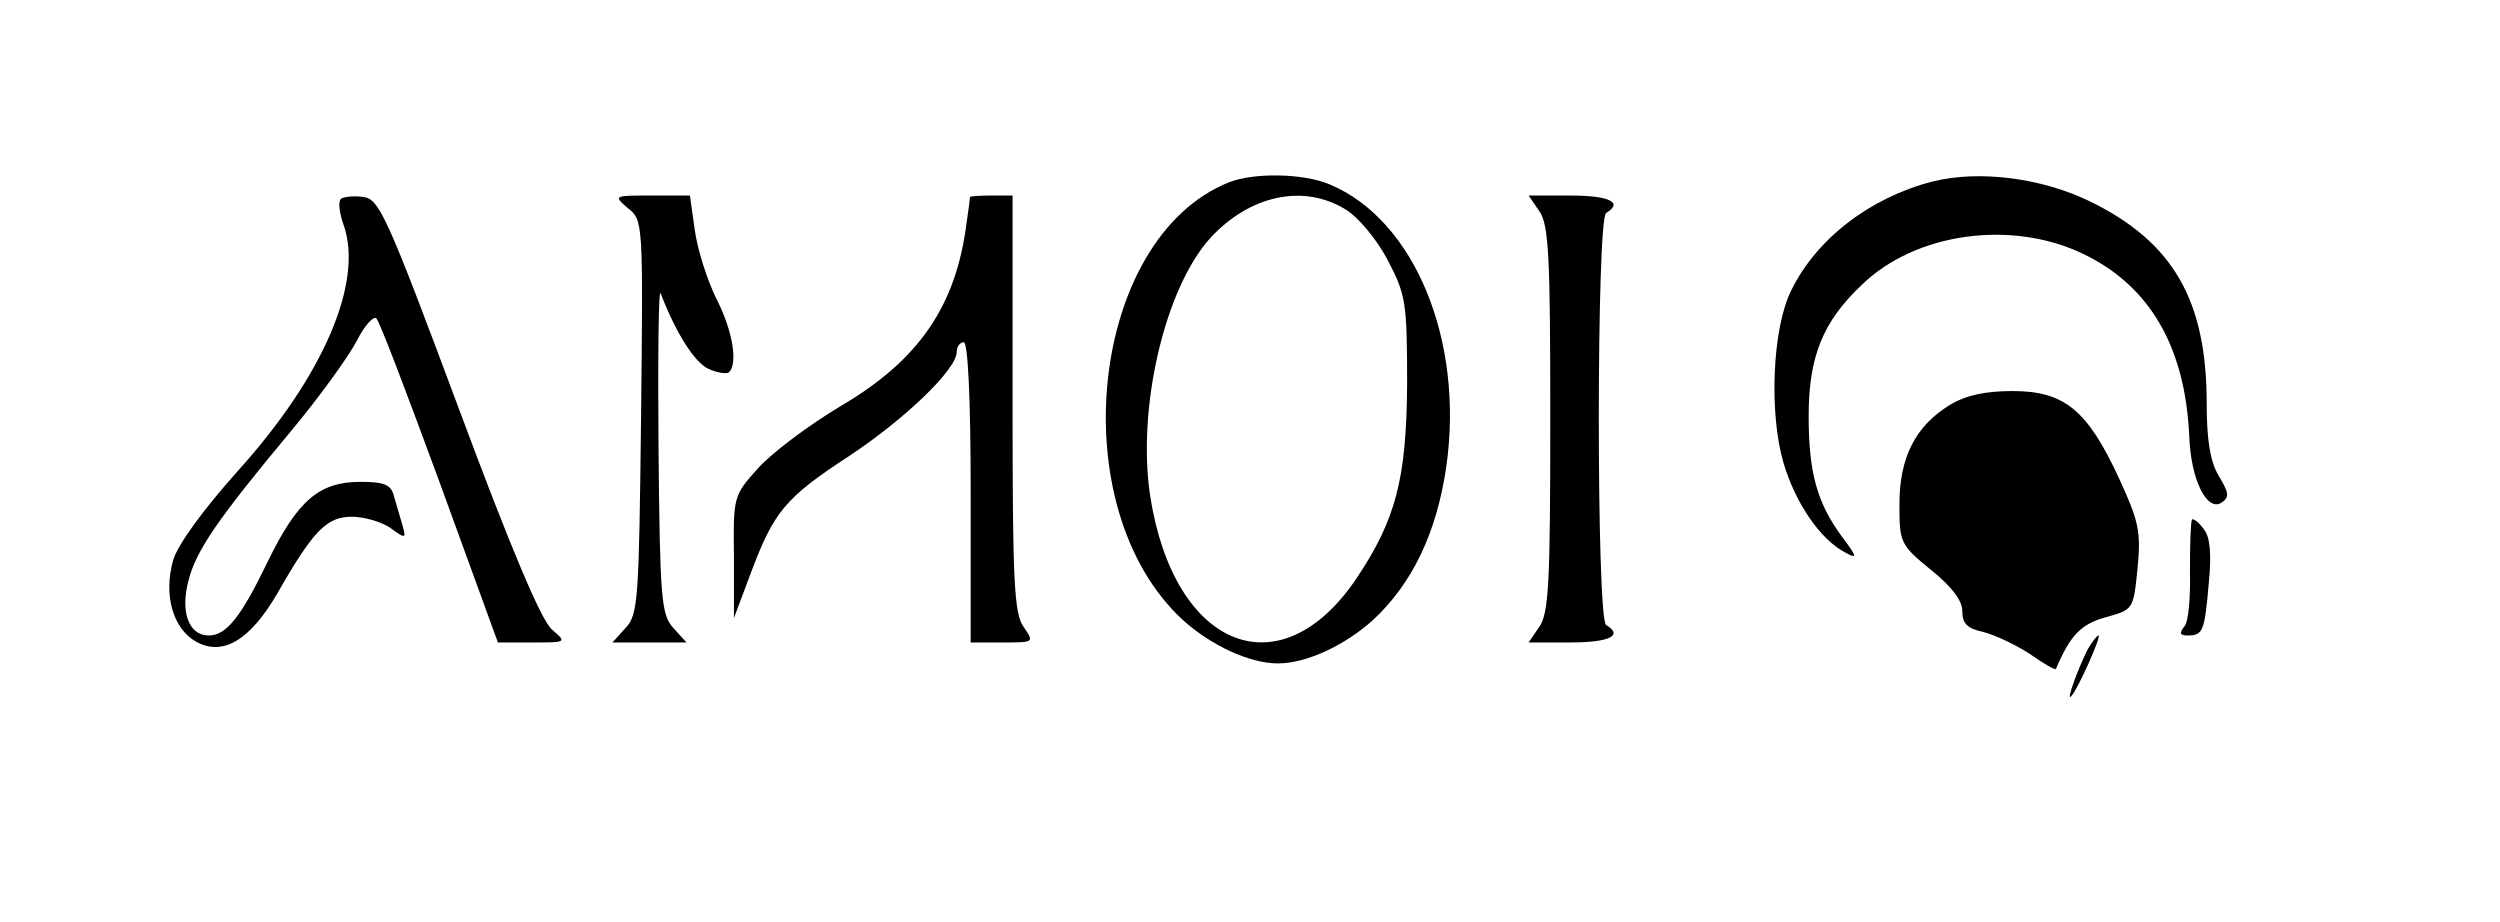
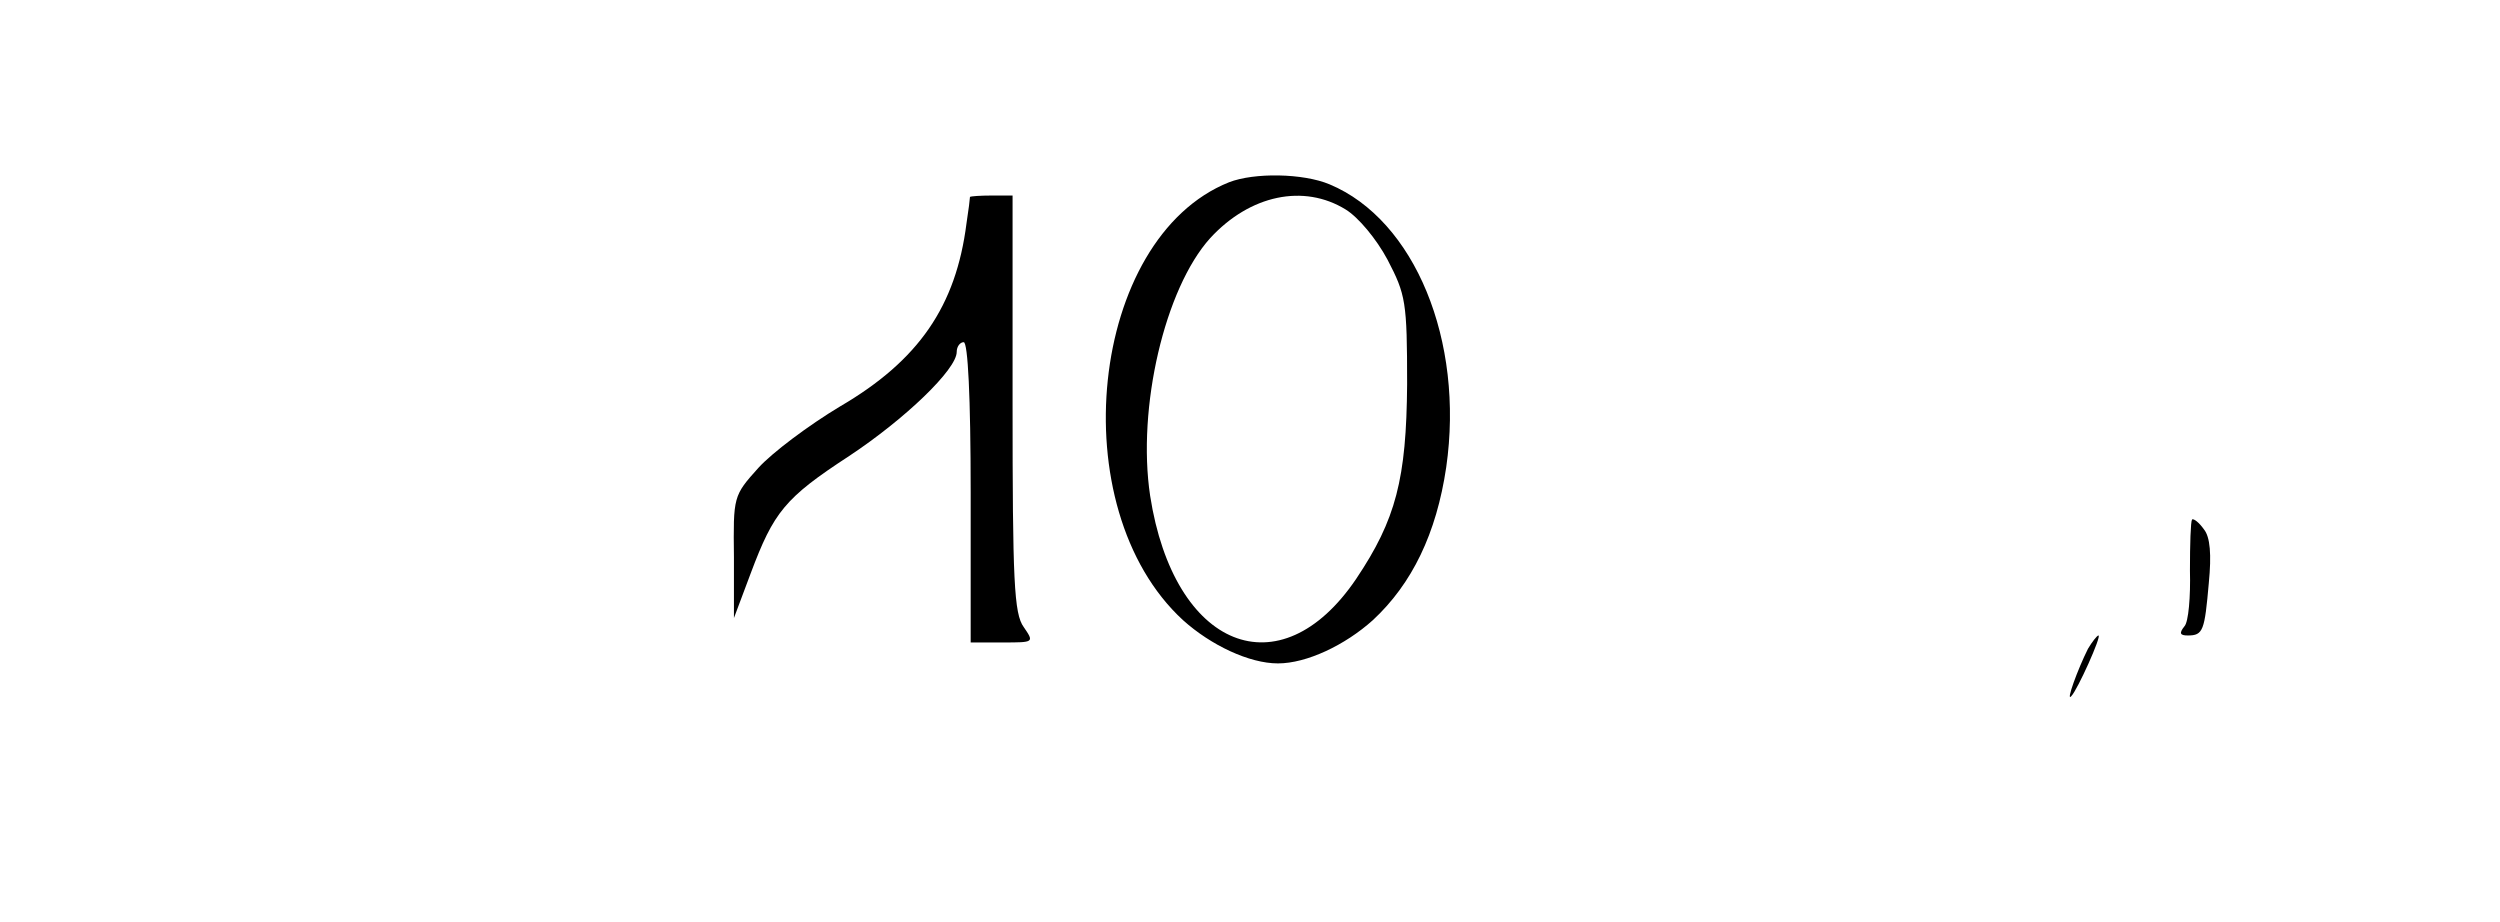
<svg xmlns="http://www.w3.org/2000/svg" version="1.0" width="358pt" height="132pt" viewBox="0 0 358 132" preserveAspectRatio="xMidYMid meet">
  <g transform="translate(0,132) scale(0.1,-0.1)" fill="#000" stroke="none">
    <path d="M1760 1059 c-200 -80 -241 -466 -66 -627 40 -36 95 -62 136 -62 41 0 96 26 136 62 56 52 91 124 105 219 26 181 -45 354 -167 405 -38 16 -108 17 -144 3z m167 -39 c18 -11 44 -42 60 -72 26 -50 28 -60 28 -178 -1 -136 -16 -194 -73 -279 -109 -161 -261 -100 -295 119 -19 126 21 297 86 369 57 62 134 78 194 41z" />
-     <path d="M2767 1060 c-89 -23 -166 -82 -202 -156 -27 -54 -32 -175 -11 -247 17 -57 52 -109 88 -128 18 -10 18 -7 -4 22 -36 49 -48 92 -48 173 0 85 20 135 76 188 77 75 215 94 318 44 95 -46 145 -133 151 -260 2 -62 25 -109 46 -96 12 8 11 14 -4 39 -12 20 -17 51 -17 103 0 148 -48 231 -166 289 -69 34 -159 46 -227 29z" />
-     <path d="M488 1035 c-4 -4 -2 -20 4 -37 29 -82 -29 -217 -152 -353 -49 -55 -85 -104 -92 -127 -14 -49 -1 -98 33 -117 38 -21 77 2 116 69 52 91 71 110 107 110 17 0 42 -7 55 -16 22 -16 23 -16 17 5 -3 11 -9 30 -12 41 -4 16 -14 20 -48 20 -59 0 -90 -27 -132 -113 -39 -81 -60 -107 -85 -107 -29 0 -41 34 -29 79 11 43 42 88 147 214 40 48 82 106 94 129 11 22 24 36 28 32 5 -5 45 -111 91 -236 l83 -228 50 0 c48 0 49 0 28 18 -15 11 -60 118 -134 317 -104 279 -114 300 -137 303 -14 2 -29 0 -32 -3z" />
-     <path d="M899 1022 c22 -17 22 -20 19 -299 -3 -260 -4 -283 -22 -302 l-19 -21 53 0 53 0 -19 21 c-17 19 -19 41 -21 258 -1 130 0 229 3 221 22 -57 48 -98 68 -108 13 -6 27 -8 30 -5 13 13 5 60 -18 105 -13 26 -27 70 -31 98 l-7 50 -55 0 c-54 0 -55 0 -34 -18z" />
    <path d="M1389 1038 c0 -2 -2 -19 -5 -38 -15 -118 -68 -196 -181 -262 -45 -27 -97 -66 -117 -88 -36 -40 -36 -41 -35 -128 l0 -87 24 64 c33 88 49 108 141 168 80 53 154 124 154 149 0 8 5 14 10 14 6 0 10 -78 10 -215 l0 -215 46 0 c45 0 45 0 30 22 -14 19 -16 67 -16 320 l0 298 -30 0 c-16 0 -30 -1 -31 -2z" />
-     <path d="M2204 1018 c14 -19 16 -65 16 -298 0 -233 -2 -279 -16 -298 l-15 -22 60 0 c56 0 76 10 51 25 -14 8 -14 582 0 590 25 15 5 25 -51 25 l-60 0 15 -22z" />
-     <path d="M2792 740 c-49 -30 -72 -75 -72 -142 0 -55 1 -58 45 -94 30 -24 45 -44 45 -59 0 -18 7 -25 30 -30 16 -4 46 -18 66 -31 20 -14 37 -24 38 -22 21 49 36 64 71 74 40 11 40 11 46 70 5 53 2 67 -27 130 -45 97 -78 124 -152 124 -39 0 -67 -6 -90 -20z" />
    <path d="M3139 576 c-2 -3 -3 -35 -3 -73 1 -37 -2 -74 -8 -80 -8 -10 -6 -13 5 -13 22 0 24 7 30 75 4 41 2 66 -7 77 -7 10 -15 16 -17 14z" />
    <path d="M2990 391 c-15 -30 -32 -77 -24 -68 9 9 44 87 39 87 -2 0 -9 -9 -15 -19z" />
  </g>
</svg>